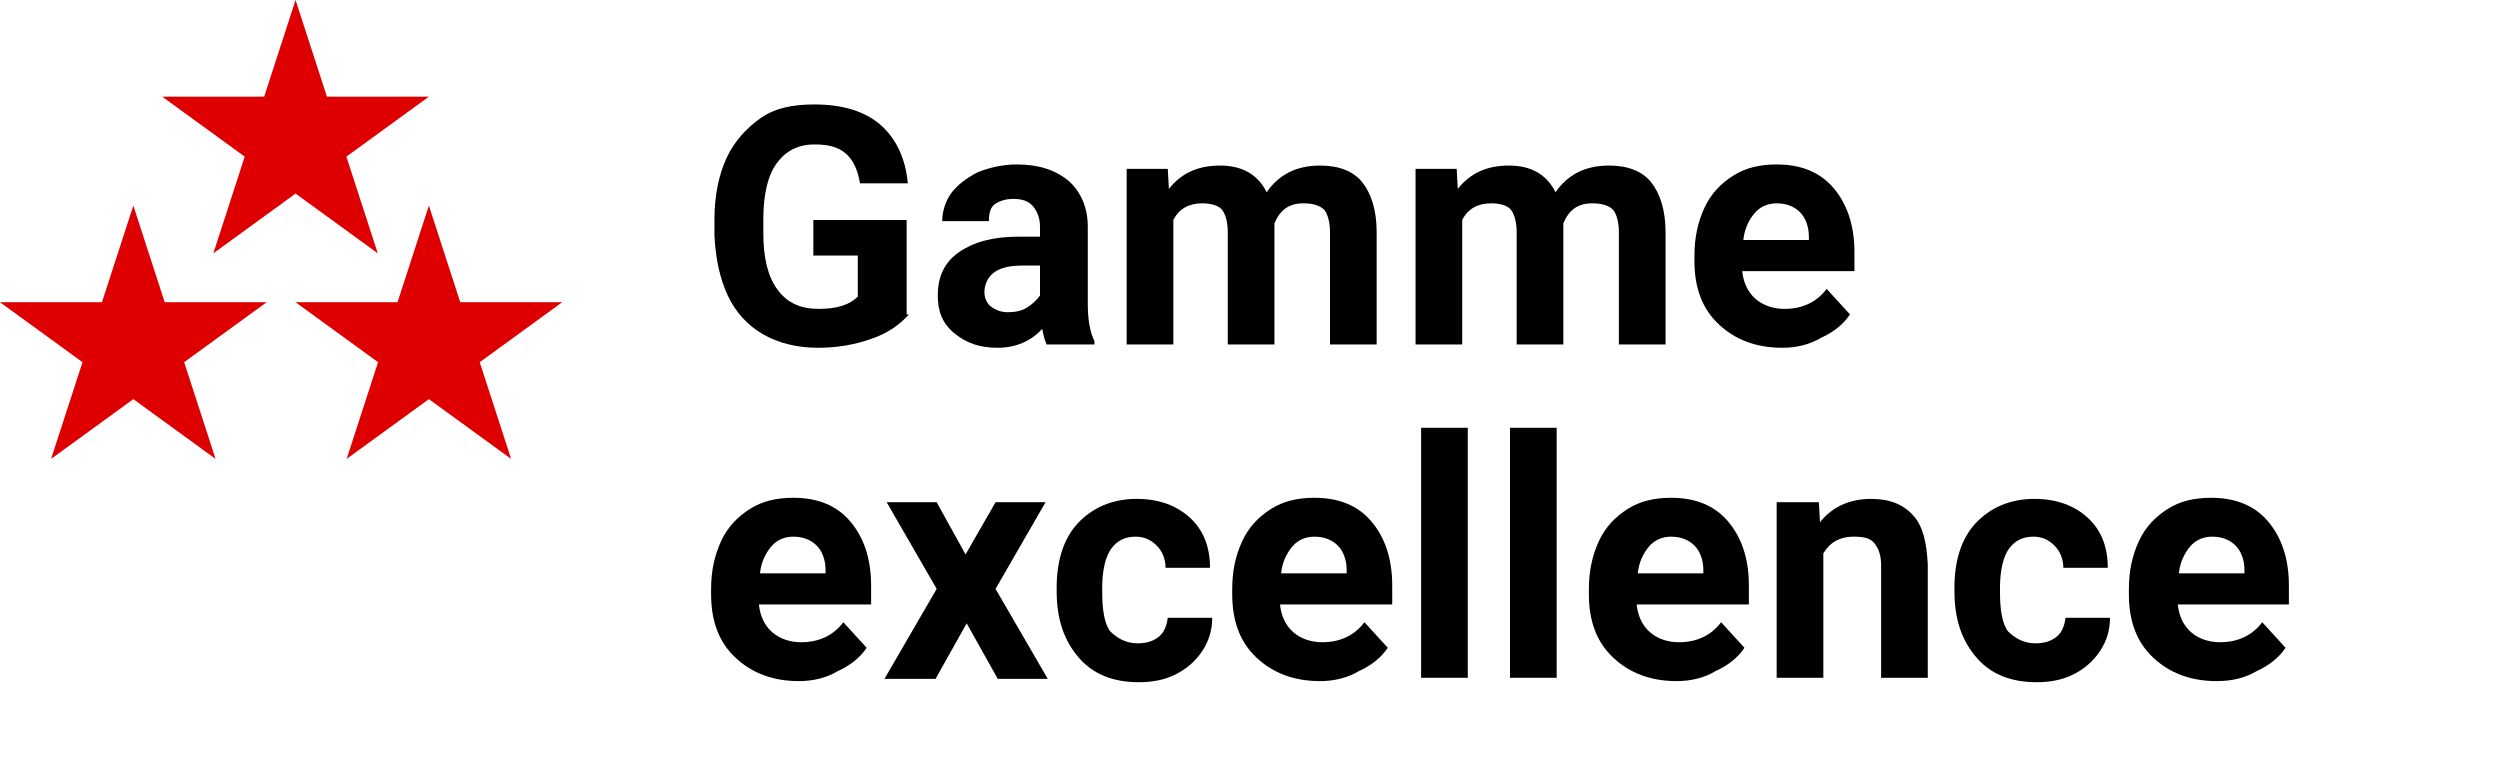
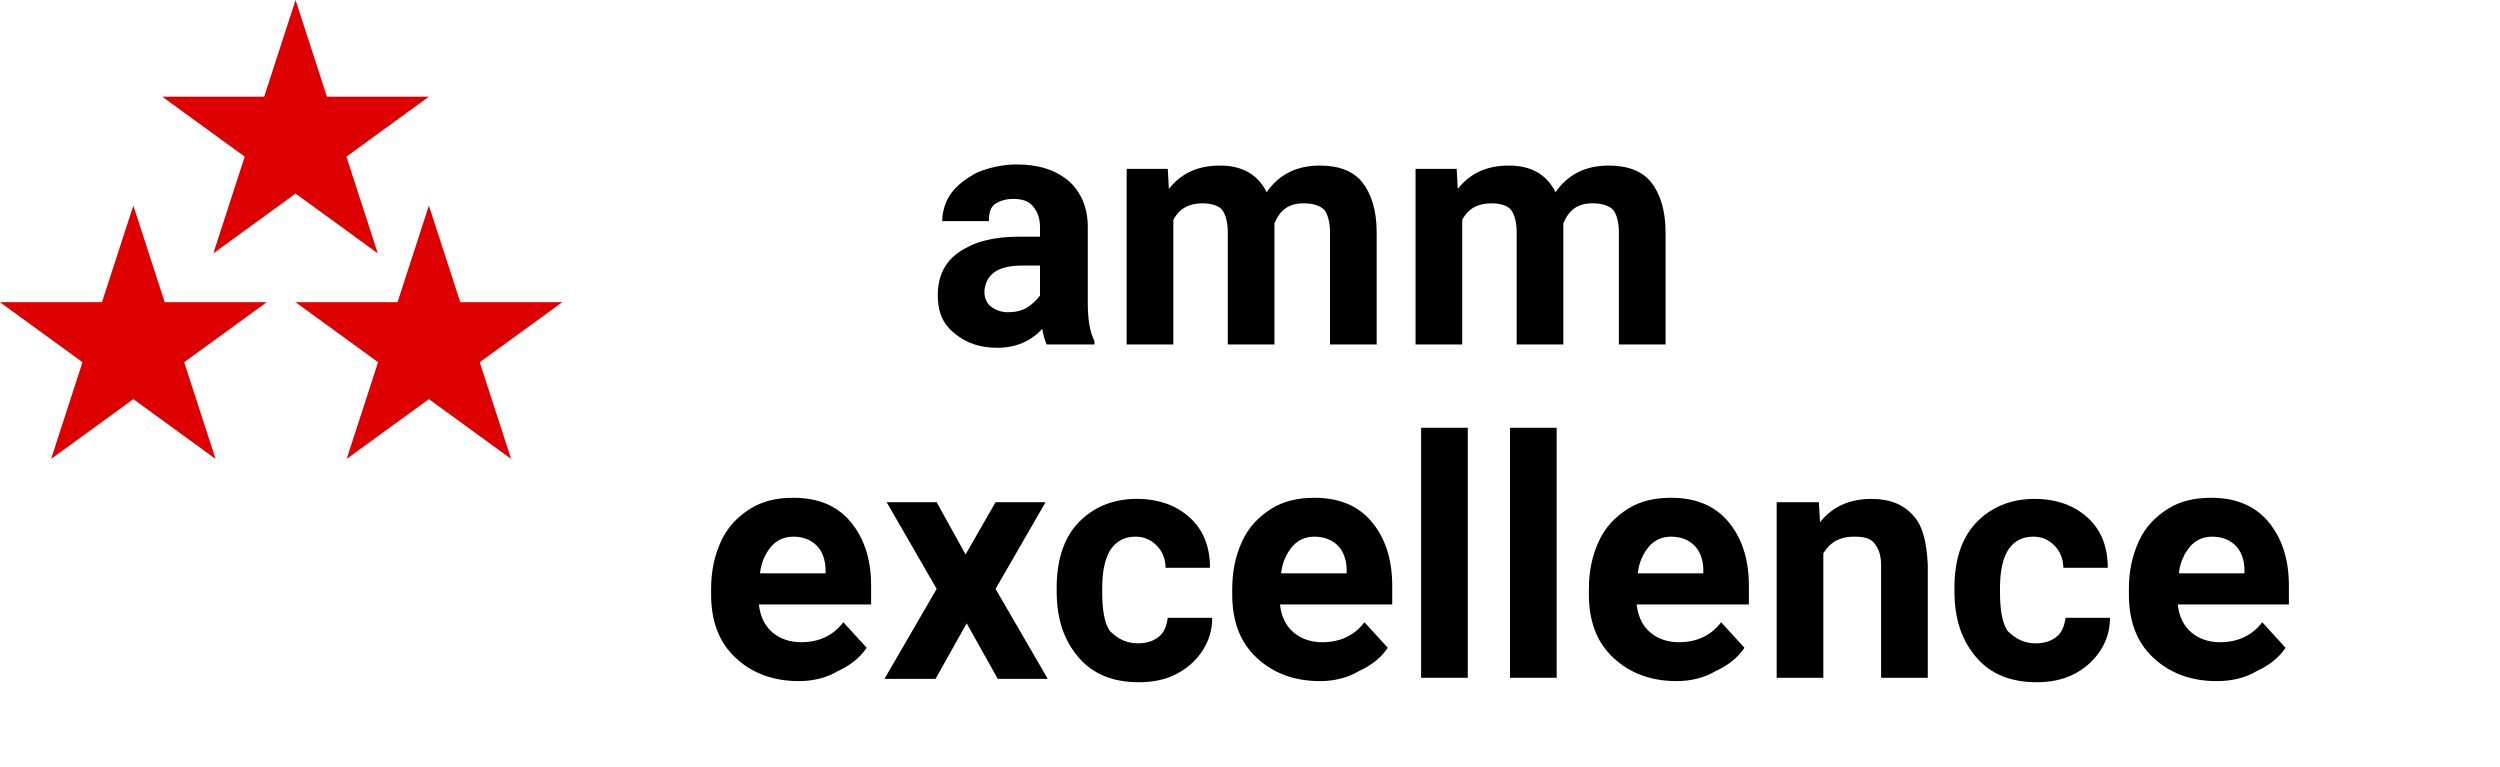
<svg xmlns="http://www.w3.org/2000/svg" version="1.1" id="Calque_1" x="0px" y="0px" viewBox="0 0 225 69" style="enable-background:new 0 0 225 69;" xml:space="preserve">
  <style type="text/css">
	.st0{enable-background:new    ;}
	.st1{fill:#DE0000;}
</style>
  <g class="st0">
-     <path d="M81.8,28.3c-0.8,0.9-1.9,1.7-3.4,2.2c-1.4,0.5-3,0.8-4.8,0.8c-1.8,0-3.5-0.4-4.9-1.2c-1.4-0.8-2.5-2-3.2-3.5   s-1.1-3.3-1.2-5.4v-1.5c0-2.1,0.4-4,1.1-5.5s1.8-2.7,3.1-3.6s2.9-1.2,4.8-1.2c2.5,0,4.5,0.6,5.9,1.8c1.4,1.2,2.3,3,2.5,5.3h-4.3   c-0.2-1.2-0.6-2.1-1.3-2.7s-1.6-0.8-2.8-0.8c-1.5,0-2.6,0.6-3.4,1.7s-1.2,2.8-1.2,5V21c0,2.2,0.4,3.9,1.3,5.1s2.1,1.7,3.7,1.7   c1.7,0,2.8-0.4,3.5-1.1V23h-4v-3.2h8.4V28.3z" />
    <path d="M94.2,31c-0.2-0.4-0.3-0.9-0.4-1.4c-1,1.1-2.4,1.7-4,1.7c-1.6,0-2.8-0.4-3.9-1.3s-1.5-2-1.5-3.4c0-1.7,0.6-3,1.9-3.9   s3-1.4,5.4-1.4h1.9v-0.9c0-0.7-0.2-1.3-0.6-1.8s-1-0.7-1.8-0.7c-0.7,0-1.3,0.2-1.7,0.5S89,19.3,89,19.9h-4.2c0-0.9,0.3-1.8,0.8-2.5   S87,16,88,15.5c1-0.4,2.2-0.7,3.5-0.7c2,0,3.5,0.5,4.7,1.5c1.1,1,1.7,2.4,1.7,4.1v6.9c0,1.5,0.2,2.6,0.6,3.4V31H94.2z M90.7,28.1   c0.6,0,1.2-0.1,1.7-0.4c0.5-0.3,0.9-0.7,1.2-1.1v-2.7h-1.6c-2.1,0-3.2,0.7-3.4,2.2l0,0.2c0,0.5,0.2,1,0.6,1.3S90.1,28.1,90.7,28.1z   " />
    <path d="M105.1,15.2l0.1,1.8c1.1-1.4,2.6-2.1,4.6-2.1c2,0,3.4,0.8,4.2,2.4c1.1-1.6,2.7-2.4,4.8-2.4c1.7,0,3,0.5,3.8,1.5   s1.3,2.5,1.3,4.5V31h-4.2V20.9c0-0.9-0.2-1.6-0.5-2c-0.4-0.4-1-0.6-1.9-0.6c-1.3,0-2.1,0.6-2.6,1.8l0,10.9h-4.2V20.9   c0-0.9-0.2-1.6-0.5-2s-1-0.6-1.8-0.6c-1.2,0-2.1,0.5-2.6,1.5V31h-4.2V15.2H105.1z" />
    <path d="M131.1,15.2l0.1,1.8c1.1-1.4,2.6-2.1,4.6-2.1c2,0,3.4,0.8,4.2,2.4c1.1-1.6,2.7-2.4,4.8-2.4c1.7,0,3,0.5,3.8,1.5   s1.3,2.5,1.3,4.5V31h-4.2V20.9c0-0.9-0.2-1.6-0.5-2c-0.4-0.4-1-0.6-1.9-0.6c-1.3,0-2.1,0.6-2.6,1.8l0,10.9h-4.2V20.9   c0-0.9-0.2-1.6-0.5-2s-1-0.6-1.8-0.6c-1.2,0-2.1,0.5-2.6,1.5V31h-4.2V15.2H131.1z" />
-     <path d="M160.4,31.3c-2.3,0-4.2-0.7-5.7-2.1c-1.5-1.4-2.2-3.3-2.2-5.7V23c0-1.6,0.3-3,0.9-4.3c0.6-1.3,1.5-2.2,2.6-2.9   c1.1-0.7,2.4-1,3.9-1c2.2,0,3.9,0.7,5.1,2.1c1.2,1.4,1.9,3.3,1.9,5.8v1.7h-10.1c0.1,1,0.5,1.9,1.2,2.5c0.7,0.6,1.6,0.9,2.6,0.9   c1.6,0,2.9-0.6,3.8-1.8l2.1,2.3c-0.6,0.9-1.5,1.6-2.6,2.1C162.9,31,161.7,31.3,160.4,31.3z M159.9,18.3c-0.8,0-1.5,0.3-2,0.9   c-0.5,0.6-0.9,1.4-1,2.4h5.9v-0.3c0-0.9-0.3-1.7-0.8-2.2S160.8,18.3,159.9,18.3z" />
  </g>
  <g class="st0">
    <path d="M71.9,61.3c-2.3,0-4.2-0.7-5.7-2.1s-2.2-3.3-2.2-5.7V53c0-1.6,0.3-3,0.9-4.3c0.6-1.3,1.5-2.2,2.6-2.9c1.1-0.7,2.4-1,3.9-1   c2.2,0,3.9,0.7,5.1,2.1s1.9,3.3,1.9,5.8v1.7H68.3c0.1,1,0.5,1.9,1.2,2.5s1.6,0.9,2.6,0.9c1.6,0,2.9-0.6,3.8-1.8l2.1,2.3   c-0.6,0.9-1.5,1.6-2.6,2.1C74.4,61,73.2,61.3,71.9,61.3z M71.4,48.3c-0.8,0-1.5,0.3-2,0.9s-0.9,1.4-1,2.4h5.9v-0.3   c0-0.9-0.3-1.7-0.8-2.2S72.3,48.3,71.4,48.3z" />
    <path d="M86.9,49.9l2.7-4.7h4.5l-4.5,7.8l4.7,8.1h-4.5l-2.8-5l-2.8,5h-4.6l4.7-8.1l-4.5-7.8h4.5L86.9,49.9z" />
    <path d="M102.4,57.9c0.8,0,1.4-0.2,1.9-0.6s0.7-1,0.8-1.7h4c0,1.1-0.3,2.1-0.9,3c-0.6,0.9-1.4,1.6-2.4,2.1c-1,0.5-2.1,0.7-3.3,0.7   c-2.3,0-4.1-0.7-5.4-2.2s-2-3.4-2-6v-0.3c0-2.4,0.6-4.4,1.9-5.8s3.1-2.2,5.3-2.2c2,0,3.6,0.6,4.8,1.7c1.2,1.1,1.8,2.6,1.8,4.5h-4   c0-0.8-0.3-1.5-0.8-2s-1.1-0.8-1.9-0.8c-1,0-1.7,0.4-2.2,1.1s-0.8,1.9-0.8,3.5v0.4c0,1.6,0.2,2.8,0.7,3.5   C100.6,57.5,101.4,57.9,102.4,57.9z" />
    <path d="M118.8,61.3c-2.3,0-4.2-0.7-5.7-2.1c-1.5-1.4-2.2-3.3-2.2-5.7V53c0-1.6,0.3-3,0.9-4.3c0.6-1.3,1.5-2.2,2.6-2.9   c1.1-0.7,2.4-1,3.9-1c2.2,0,3.9,0.7,5.1,2.1c1.2,1.4,1.9,3.3,1.9,5.8v1.7h-10.1c0.1,1,0.5,1.9,1.2,2.5c0.7,0.6,1.6,0.9,2.6,0.9   c1.6,0,2.9-0.6,3.8-1.8l2.1,2.3c-0.6,0.9-1.5,1.6-2.6,2.1C121.3,61,120.1,61.3,118.8,61.3z M118.3,48.3c-0.8,0-1.5,0.3-2,0.9   c-0.5,0.6-0.9,1.4-1,2.4h5.9v-0.3c0-0.9-0.3-1.7-0.8-2.2S119.2,48.3,118.3,48.3z" />
    <path d="M132.1,61h-4.2V38.5h4.2V61z" />
    <path d="M140.1,61h-4.2V38.5h4.2V61z" />
    <path d="M150.9,61.3c-2.3,0-4.2-0.7-5.7-2.1c-1.5-1.4-2.2-3.3-2.2-5.7V53c0-1.6,0.3-3,0.9-4.3c0.6-1.3,1.5-2.2,2.6-2.9   c1.1-0.7,2.4-1,3.9-1c2.2,0,3.9,0.7,5.1,2.1c1.2,1.4,1.9,3.3,1.9,5.8v1.7h-10.1c0.1,1,0.5,1.9,1.2,2.5c0.7,0.6,1.6,0.9,2.6,0.9   c1.6,0,2.9-0.6,3.8-1.8l2.1,2.3c-0.6,0.9-1.5,1.6-2.6,2.1C153.4,61,152.2,61.3,150.9,61.3z M150.4,48.3c-0.8,0-1.5,0.3-2,0.9   c-0.5,0.6-0.9,1.4-1,2.4h5.9v-0.3c0-0.9-0.3-1.7-0.8-2.2S151.3,48.3,150.4,48.3z" />
    <path d="M163.7,45.2l0.1,1.8c1.1-1.4,2.7-2.1,4.6-2.1c1.7,0,2.9,0.5,3.8,1.5s1.2,2.5,1.3,4.4V61h-4.2V50.9c0-0.9-0.2-1.5-0.6-2   s-1-0.6-1.9-0.6c-1.2,0-2.1,0.5-2.7,1.5V61h-4.2V45.2H163.7z" />
    <path d="M183.2,57.9c0.8,0,1.4-0.2,1.9-0.6s0.7-1,0.8-1.7h4c0,1.1-0.3,2.1-0.9,3c-0.6,0.9-1.4,1.6-2.4,2.1c-1,0.5-2.1,0.7-3.3,0.7   c-2.3,0-4.1-0.7-5.4-2.2s-2-3.4-2-6v-0.3c0-2.4,0.6-4.4,1.9-5.8s3.1-2.2,5.3-2.2c2,0,3.6,0.6,4.8,1.7c1.2,1.1,1.8,2.6,1.8,4.5h-4   c0-0.8-0.3-1.5-0.8-2s-1.1-0.8-1.9-0.8c-1,0-1.7,0.4-2.2,1.1c-0.5,0.7-0.8,1.9-0.8,3.5v0.4c0,1.6,0.2,2.8,0.7,3.5   C181.4,57.5,182.2,57.9,183.2,57.9z" />
    <path d="M199.5,61.3c-2.3,0-4.2-0.7-5.7-2.1c-1.5-1.4-2.2-3.3-2.2-5.7V53c0-1.6,0.3-3,0.9-4.3c0.6-1.3,1.5-2.2,2.6-2.9   c1.1-0.7,2.4-1,3.9-1c2.2,0,3.9,0.7,5.1,2.1c1.2,1.4,1.9,3.3,1.9,5.8v1.7H196c0.1,1,0.5,1.9,1.2,2.5c0.7,0.6,1.6,0.9,2.6,0.9   c1.6,0,2.9-0.6,3.8-1.8l2.1,2.3c-0.6,0.9-1.5,1.6-2.6,2.1C202.1,61,200.9,61.3,199.5,61.3z M199.1,48.3c-0.8,0-1.5,0.3-2,0.9   c-0.5,0.6-0.9,1.4-1,2.4h5.9v-0.3c0-0.9-0.3-1.7-0.8-2.2S200,48.3,199.1,48.3z" />
  </g>
  <path id="Red_star" class="st1" d="M0,27.2h24L4.6,41.3L12,18.5l7.4,22.8L0,27.2z" />
  <path id="Red_star-2" class="st1" d="M26.6,27.2h24L31.2,41.3l7.4-22.8L46,41.3L26.6,27.2z" />
  <path id="Red_star-3" class="st1" d="M14.6,8.7h24L19.2,22.8L26.6,0L34,22.8L14.6,8.7z" />
</svg>